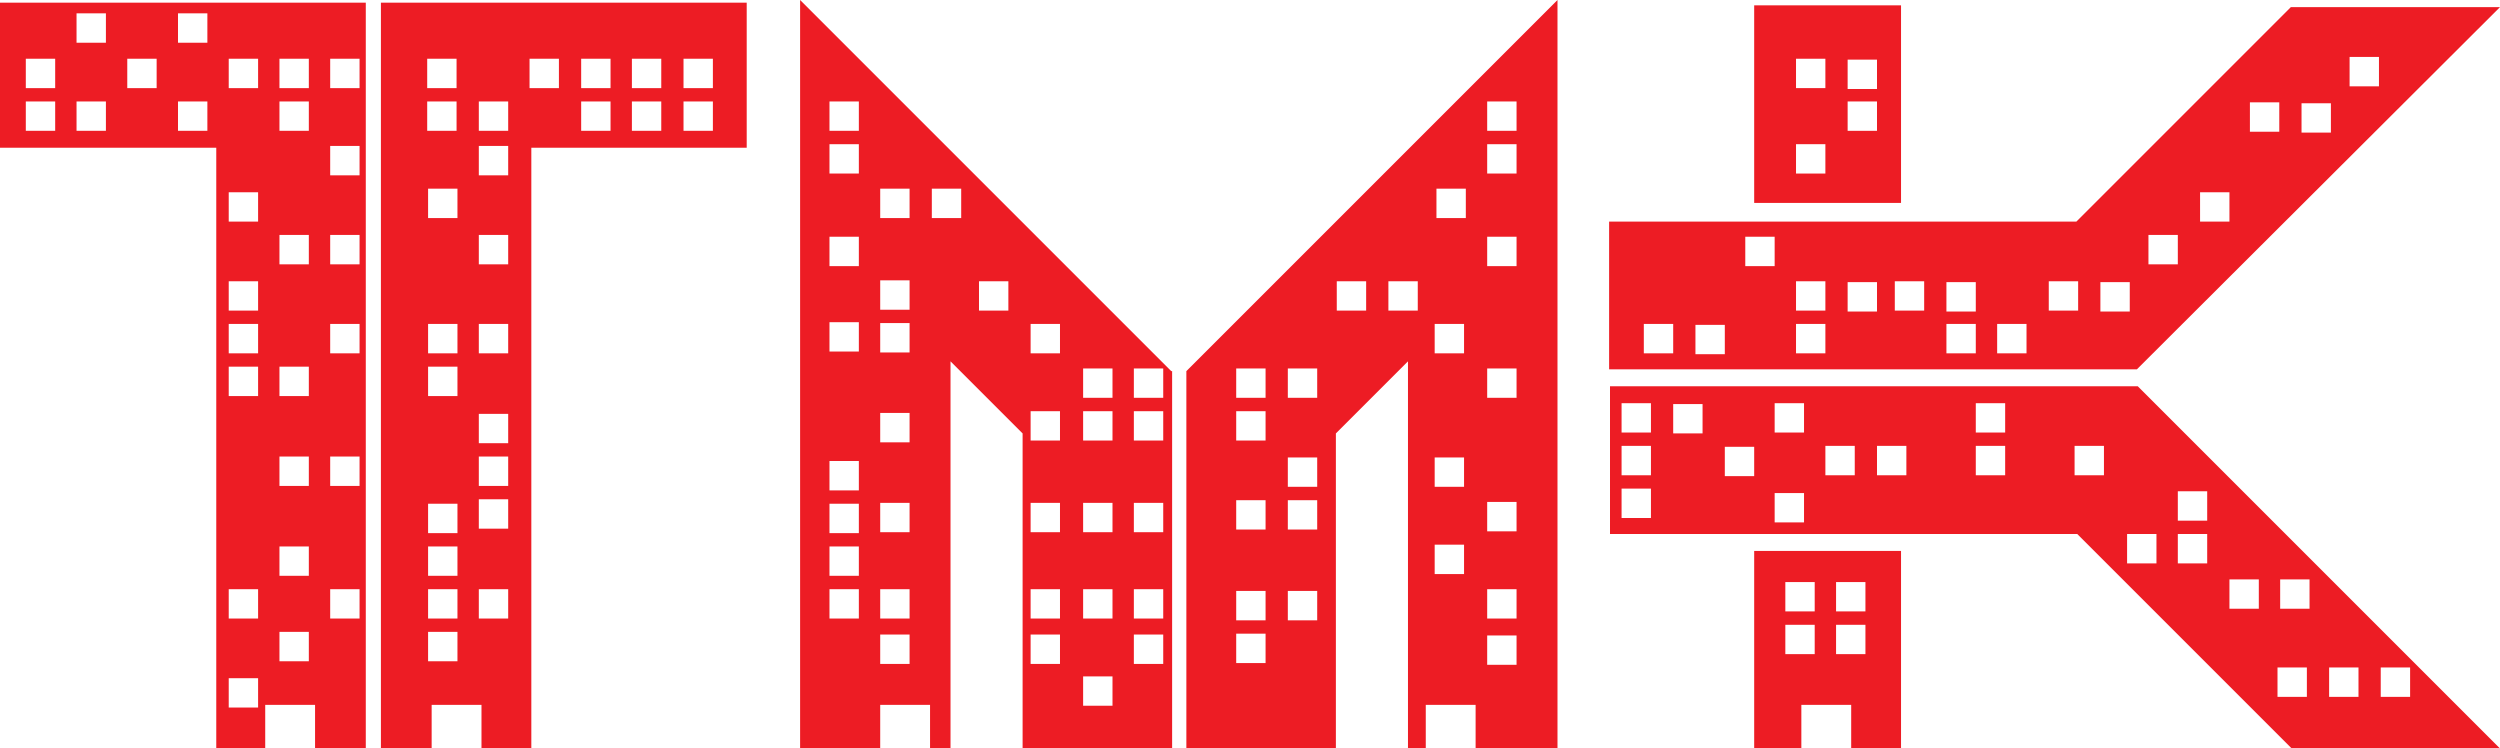
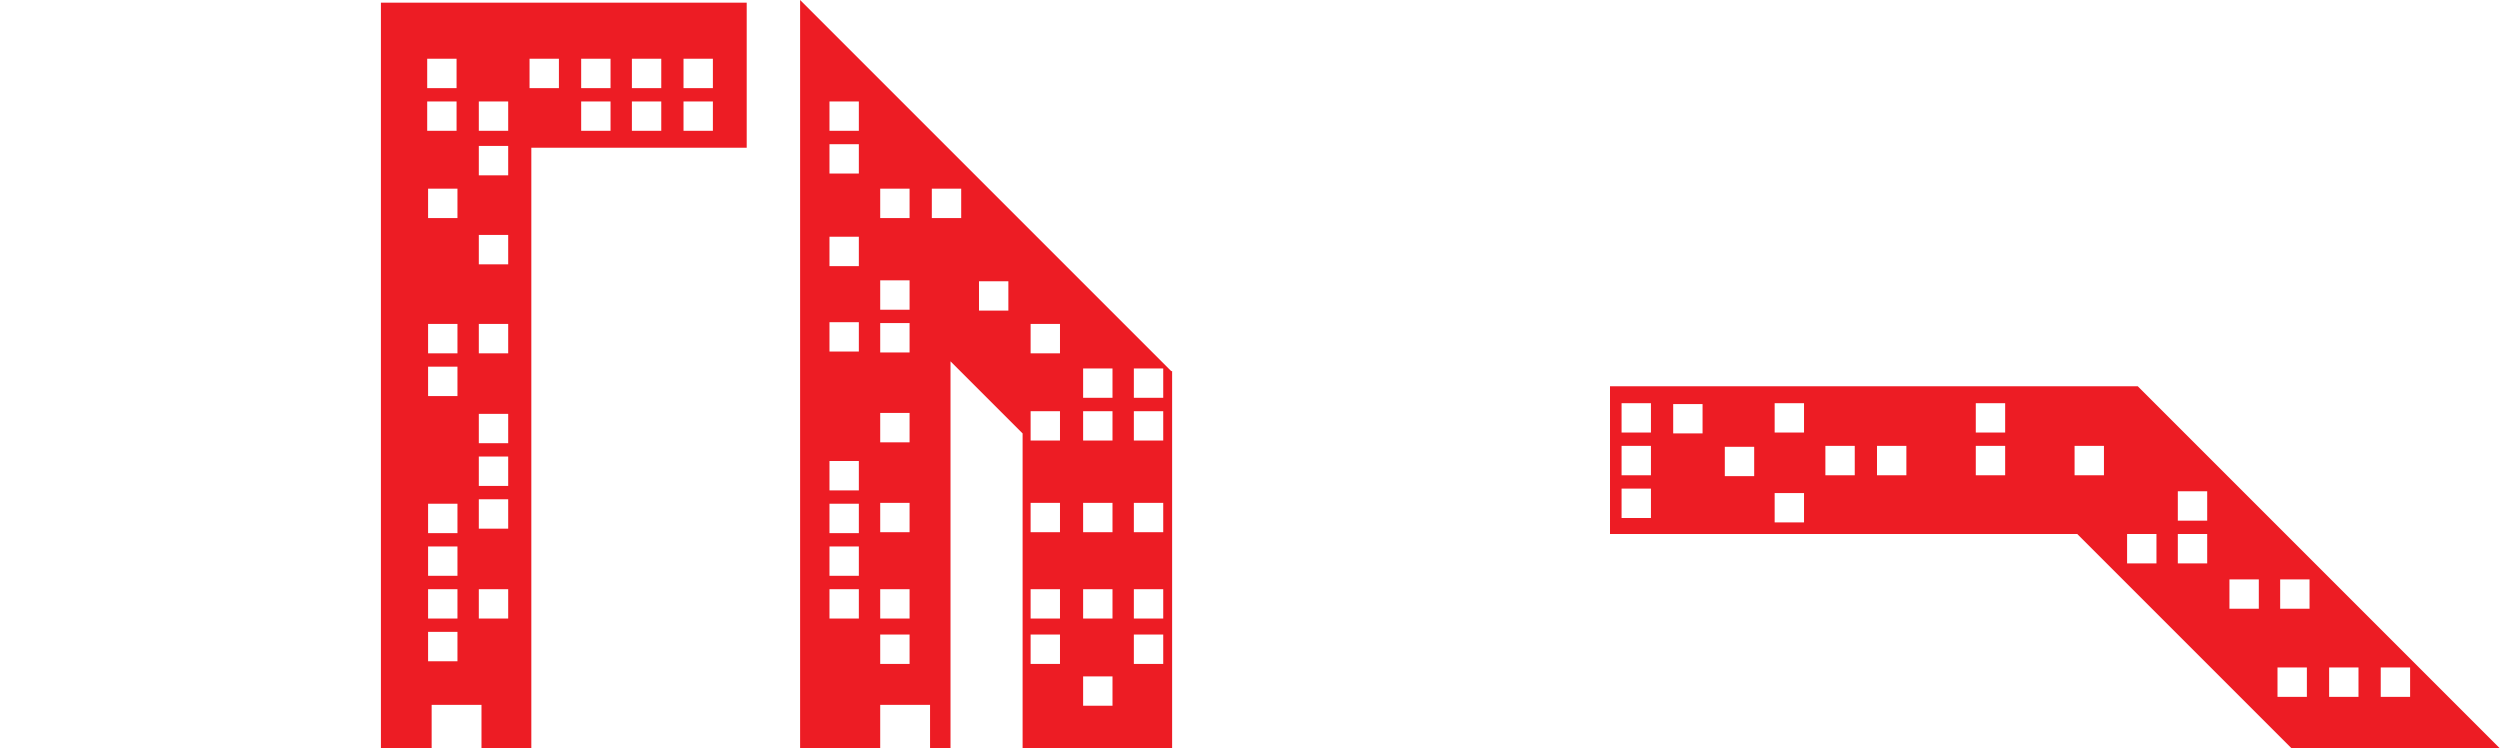
<svg xmlns="http://www.w3.org/2000/svg" id="Camada_1" x="0px" y="0px" viewBox="0 0 280.9 84.1" style="enable-background:new 0 0 280.9 84.1;" xml:space="preserve">
  <style type="text/css">
	.st0{fill:#ED1C24;}
</style>
-   <path class="st0" d="M40.4,69.5h-3.3v-3.3h3.3V69.5z M40.4,54.6h-3.3v-3.3h3.3V54.6z M40.4,39.7h-3.3v-3.3h3.3V39.7z M40.4,29.7  h-3.3v-3.3h3.3V29.7z M40.4,19.7h-3.3v-3.3h3.3V19.7z M40.4,9.9h-3.3V6.6h3.3V9.9z M34.7,74.3h-3.3V71h3.3V74.3z M34.7,64.7h-3.3  v-3.3h3.3V64.7z M34.7,54.6h-3.3v-3.3h3.3V54.6z M34.7,44.5h-3.3v-3.3h3.3V44.5z M34.7,29.7h-3.3v-3.3h3.3V29.7z M34.7,14.7h-3.3  v-3.3h3.3V14.7z M34.7,9.9h-3.3V6.6h3.3V9.9z M29,79.5h-3.3v-3.3H29V79.5z M29,69.5h-3.3v-3.3H29V69.5z M29,44.5h-3.3v-3.3H29V44.5z   M29,39.7h-3.3v-3.3H29V39.7z M29,34.9h-3.3v-3.3H29V34.9z M29,24.9h-3.3v-3.3H29V24.9z M29,9.9h-3.3V6.6H29V9.9z M23.3,14.7H20  v-3.3h3.3V14.7z M23.3,4.8H20V1.5h3.3V4.8z M17.6,9.9h-3.3V6.6h3.3V9.9z M11.9,14.7H8.6v-3.3h3.3V14.7z M11.9,4.8H8.6V1.5h3.3V4.8z   M6.2,14.7H2.9v-3.3h3.3V14.7z M6.2,9.9H2.9V6.6h3.3V9.9z M41.1,84.1V16.6V0.3H0v16.3h24.3v67.5h5.5v-4.9h5.6v4.9H41.1z" />
  <path class="st0" d="M80.1,14.7h-3.3v-3.3h3.3V14.7z M80.1,9.9h-3.3V6.6h3.3V9.9z M74.3,14.7H71v-3.3h3.3V14.7z M74.3,9.9H71V6.6  h3.3V9.9z M68.6,14.7h-3.3v-3.3h3.3V14.7z M68.6,9.9h-3.3V6.6h3.3V9.9z M62.8,9.9h-3.3V6.6h3.3V9.9z M57.1,69.5h-3.3v-3.3h3.3V69.5z   M57.1,59.4h-3.3v-3.3h3.3V59.4z M57.1,54.6h-3.3v-3.3h3.3V54.6z M57.1,49.8h-3.3v-3.3h3.3V49.8z M57.1,39.7h-3.3v-3.3h3.3V39.7z   M57.1,29.7h-3.3v-3.3h3.3V29.7z M57.1,19.7h-3.3v-3.3h3.3V19.7z M57.1,14.7h-3.3v-3.3h3.3V14.7z M51.4,74.3h-3.3V71h3.3V74.3z   M51.4,69.5h-3.3v-3.3h3.3V69.5z M51.4,64.7h-3.3v-3.3h3.3V64.7z M51.4,59.9h-3.3v-3.3h3.3V59.9z M51.4,44.5h-3.3v-3.3h3.3V44.5z   M51.4,39.7h-3.3v-3.3h3.3V39.7z M51.4,24.5h-3.3v-3.3h3.3V24.5z M51.3,14.7H48v-3.3h3.3V14.7z M51.3,9.9H48V6.6h3.3V9.9z   M83.9,16.6V0.3H42.8v16.3v67.5h5.7v-4.9h5.6v4.9h5.6V16.6H83.9z" />
  <path class="st0" d="M130.7,74.6h-3.3v-3.3h3.3V74.6z M130.7,69.5l-3.3,0v-3.3h3.3V69.5z M130.7,59.8h-3.3v-3.3h3.3V59.8z   M130.7,49.5h-3.3v-3.3h3.3V49.5z M130.7,44.7h-3.3v-3.3h3.3V44.7z M125,79.3h-3.3V76h3.3L125,79.3z M125,69.5h-3.3l0-3.3h3.3V69.5z   M125,59.8h-3.3v-3.3h3.3V59.8z M125,49.5h-3.3v-3.3h3.3V49.5z M125,44.7h-3.3v-3.3h3.3L125,44.7z M119.1,74.6h-3.3v-3.3h3.3V74.6z   M119.1,69.5h-3.3v-3.3h3.3V69.5z M119.1,59.8h-3.3v-3.3h3.3V59.8z M119.1,49.5h-3.3v-3.3h3.3V49.5z M119.1,39.7h-3.3v-3.3h3.3V39.7  z M113.3,34.9H110v-3.3h3.3V34.9z M108,24.5h-3.3v-3.3h3.3V24.5z M102.2,74.6h-3.3v-3.3h3.3V74.6z M102.2,69.5h-3.3v-3.3h3.3V69.5z   M102.2,59.8h-3.3v-3.3h3.3V59.8z M102.2,49.7h-3.3v-3.3h3.3V49.7z M102.2,39.6h-3.3v-3.3h3.3V39.6z M102.2,34.8h-3.3v-3.3h3.3V34.8  z M102.2,24.5h-3.3v-3.3h3.3V24.5z M96.5,19.5h-3.3v-3.3h3.3V19.5z M96.5,14.7h-3.3v-3.3h3.3V14.7z M93.2,26.6h3.3v3.3h-3.3V26.6z   M93.2,36.2h3.3v3.3h-3.3V36.2z M93.2,51.8h3.3v3.3h-3.3V51.8z M93.2,56.6h3.3v3.3h-3.3V56.6z M93.2,61.4h3.3v3.3h-3.3V61.4z   M93.2,66.2h3.3v3.3h-3.3V66.2z M131.6,41.7l-24.9-24.9v0L89.9,0v84.1h9v-4.9h5.6v4.9h2.3V40.6l8.1,8.1v35.4h16.8V41.7L131.6,41.7  L131.6,41.7z" />
-   <path class="st0" d="M170.4,74.7h-3.3v-3.3h3.3V74.7z M170.4,69.5h-3.3v-3.3h3.3V69.5z M170.4,59.7h-3.3v-3.3h3.3V59.7z M170.4,44.7  h-3.3v-3.3h3.3V44.7z M170.4,29.9h-3.3v-3.3h3.3V29.9z M170.4,19.5h-3.3v-3.3h3.3V19.5z M170.4,14.7h-3.3v-3.3h3.3V14.7z   M164.7,24.5h-3.3v-3.3h3.3V24.5z M161.2,36.4h3.3v3.3h-3.3V36.4z M161.2,51.4h3.3v3.3h-3.3V51.4z M161.2,61.2h3.3v3.3h-3.3V61.2z   M159.3,34.9H156v-3.3h3.3V34.9z M153.5,34.9h-3.3v-3.3h3.3V34.9z M148,69.7h-3.3v-3.3h3.3V69.7z M148,59.5h-3.3v-3.3h3.3V59.5z   M148,54.7h-3.3v-3.3h3.3V54.7z M148,44.7h-3.3v-3.3h3.3V44.7z M142.2,74.5h-3.3v-3.3h3.3V74.5z M142.2,69.7h-3.3v-3.3h3.3V69.7z   M142.2,59.5h-3.3v-3.3h3.3V59.5z M142.2,49.5h-3.3v-3.3h3.3V49.5z M142.2,44.7h-3.3v-3.3h3.3V44.7z M175,84.1V0l-16.8,16.8v0  l-24.9,24.9l0,0h0v42.4h16.8V48.7l8.1-8.1v43.5h2v-4.9h5.6v4.9H175z" />
-   <path class="st0" d="M210.9,14.7h-3.3v-3.3h3.3V14.7z M210.9,10h-3.3V6.7h3.3V10z M205.1,19.5h-3.3v-3.3h3.3V19.5z M205.1,9.9h-3.3  V6.6h3.3V9.9z M213.6,0.6h-16.5v22.2h16.5V0.6z" />
-   <path class="st0" d="M209.6,73.5h-3.3v-3.3h3.3V73.5z M209.6,68.7h-3.3v-3.3h3.3V68.7z M203.9,73.5h-3.3v-3.3h3.3V73.5z M203.9,68.7  h-3.3v-3.3h3.3V68.7z M213.6,84.1V61.9h-16.5v22.2h5.3v-4.9h5.6v4.9H213.6z" />
  <path class="st0" d="M270.8,75v3.3h-3.3V75H270.8z M265,78.3h-3.3V75h3.3V78.3z M259.5,68.4h-3.3v-3.3h3.3V68.4z M255.9,75h3.3v3.3  h-3.3V75z M253.8,68.4h-3.3v-3.3h3.3V68.4z M248,63.3h-3.3V60h3.3V63.3z M248,58.5h-3.3v-3.3h3.3V58.5z M242.3,63.3H239V60h3.3V63.3  z M236.4,53.4h-3.3v-3.3h3.3V53.4z M225.3,53.4H222v-3.3h3.3V53.4z M225.3,48.6H222v-3.3h3.3V48.6z M214.2,53.4h-3.3v-3.3h3.3V53.4z   M208.4,53.4h-3.3v-3.3h3.3V53.4z M202.7,58.7h-3.3v-3.3h3.3V58.7z M202.7,48.6h-3.3v-3.3h3.3V48.6z M197.1,53.5h-3.3v-3.3h3.3V53.5  z M191.3,48.7H188v-3.3h3.3V48.7z M185.5,58.2h-3.3v-3.3h3.3V58.2z M185.5,53.4h-3.3v-3.3h3.3V53.4z M185.5,48.6h-3.3v-3.3h3.3V48.6  z M280.9,84.1l-40.7-40.7h-59.3V60h52.5l24.1,24.1H280.9z" />
-   <path class="st0" d="M267.3,6.4v3.3H264V6.4H267.3z M261.9,14.9h-3.3v-3.3h3.3V14.9z M256.1,14.8h-3.3v-3.3h3.3V14.8z M250.5,24.9  h-3.3v-3.3h3.3V24.9z M244.7,29.7h-3.3v-3.3h3.3V29.7z M239.3,35H236v-3.3h3.3V35z M233.5,34.9h-3.3v-3.3h3.3V34.9z M227.7,39.7  h-3.3v-3.3h3.3V39.7z M222,39.7h-3.3v-3.3h3.3V39.7z M222,35h-3.3v-3.3h3.3V35z M216.2,34.9h-3.3v-3.3h3.3V34.9z M210.9,35h-3.3  v-3.3h3.3V35z M205.1,39.7h-3.3v-3.3h3.3V39.7z M205.1,34.9h-3.3v-3.3h3.3V34.9z M199.4,29.9h-3.3v-3.3h3.3V29.9z M193.8,39.8h-3.3  v-3.3h3.3V39.8z M188,39.7h-3.3v-3.3h3.3V39.7z M280.9,0.8h-23.5l-24.1,24.1h-52.5v16.6h59.3L280.9,0.8z" />
</svg>